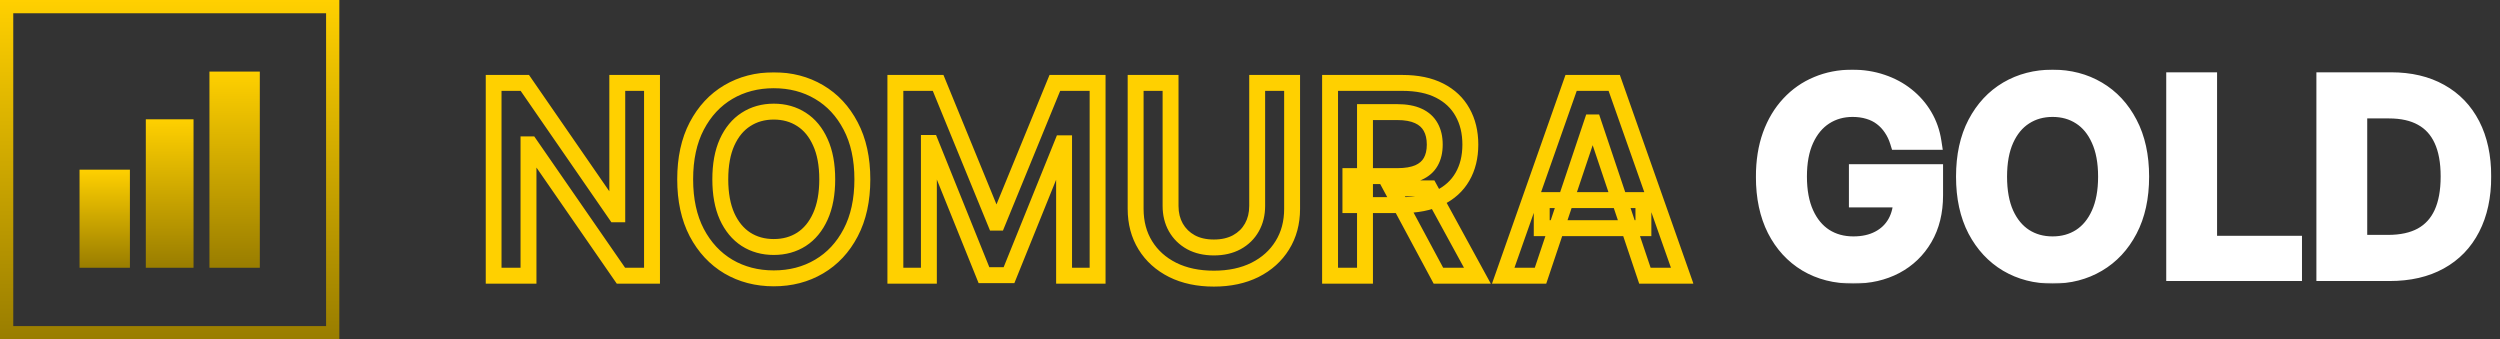
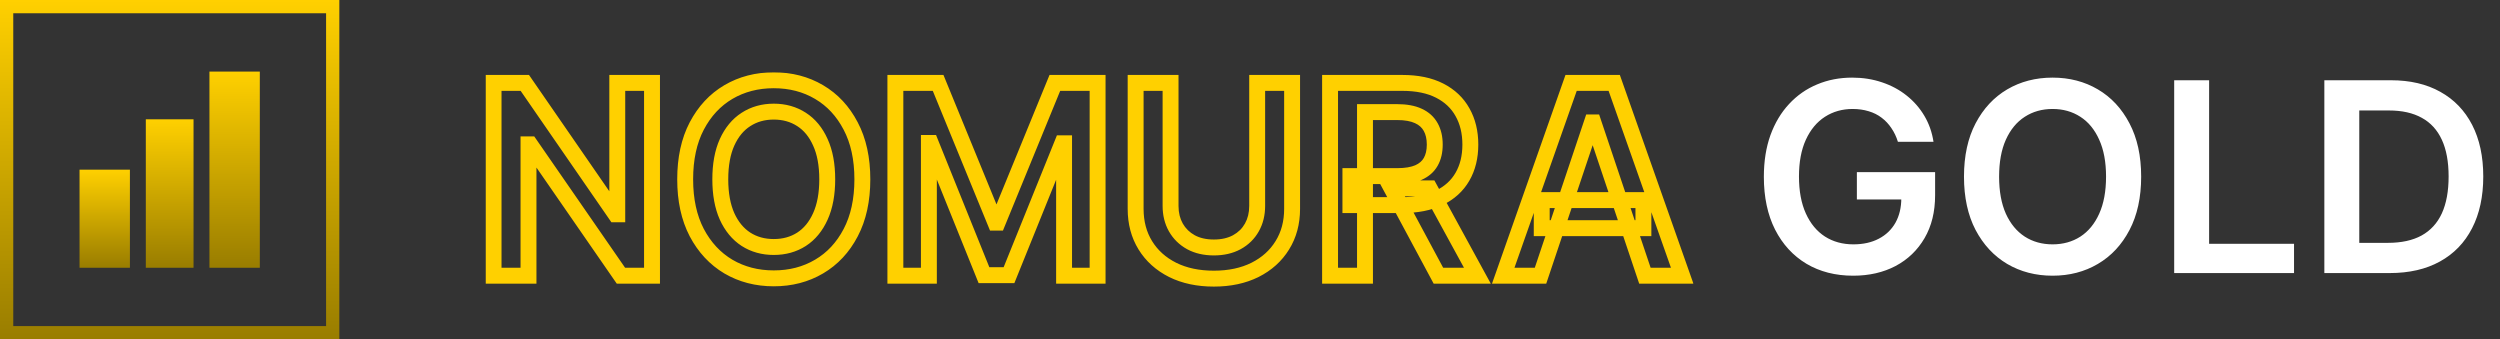
<svg xmlns="http://www.w3.org/2000/svg" width="943" height="128" viewBox="0 0 943 128" fill="none">
  <rect x="0" y="0" width="943" height="128" fill="#333333" stroke="none" />
  <mask id="path-1-outside-1_1363_38" maskUnits="userSpaceOnUse" x="183" y="27" width="456" height="82" fill="black">
    <rect fill="white" x="183" y="27" width="456" height="82" />
    <path d="M245.939 31.273V104H234.22L199.952 54.462H199.348V104H186.173V31.273H197.963L232.196 80.847H232.835V31.273H245.939ZM325.28 67.636C325.28 75.472 323.812 82.184 320.877 87.771C317.965 93.335 313.988 97.596 308.945 100.555C303.926 103.515 298.232 104.994 291.864 104.994C285.496 104.994 279.79 103.515 274.748 100.555C269.729 97.572 265.751 93.299 262.816 87.736C259.904 82.149 258.448 75.449 258.448 67.636C258.448 59.8 259.904 53.1 262.816 47.537C265.751 41.95 269.729 37.677 274.748 34.717C279.79 31.758 285.496 30.278 291.864 30.278C298.232 30.278 303.926 31.758 308.945 34.717C313.988 37.677 317.965 41.95 320.877 47.537C323.812 53.1 325.28 59.8 325.28 67.636ZM312.034 67.636C312.034 62.12 311.17 57.468 309.442 53.68C307.738 49.869 305.37 46.992 302.34 45.051C299.31 43.086 295.818 42.104 291.864 42.104C287.91 42.104 284.418 43.086 281.388 45.051C278.358 46.992 275.979 49.869 274.25 53.68C272.546 57.468 271.694 62.12 271.694 67.636C271.694 73.153 272.546 77.816 274.25 81.628C275.979 85.416 278.358 88.292 281.388 90.257C284.418 92.198 287.91 93.169 291.864 93.169C295.818 93.169 299.31 92.198 302.34 90.257C305.37 88.292 307.738 85.416 309.442 81.628C311.17 77.816 312.034 73.153 312.034 67.636ZM337.736 31.273H353.858L375.449 83.972H376.301L397.892 31.273H414.014V104H401.372V54.035H400.697L380.598 103.787H371.152L351.053 53.929H350.378V104H337.736V31.273ZM474.206 31.273H487.381V78.787C487.381 83.995 486.15 88.576 483.688 92.53C481.249 96.483 477.816 99.573 473.389 101.798C468.962 104 463.789 105.101 457.871 105.101C451.929 105.101 446.744 104 442.317 101.798C437.89 99.573 434.457 96.483 432.018 92.53C429.58 88.576 428.361 83.995 428.361 78.787V31.273H441.536V77.686C441.536 80.716 442.198 83.415 443.524 85.783C444.874 88.15 446.768 90.008 449.206 91.358C451.644 92.684 454.533 93.347 457.871 93.347C461.209 93.347 464.097 92.684 466.536 91.358C468.998 90.008 470.892 88.15 472.217 85.783C473.543 83.415 474.206 80.716 474.206 77.686V31.273ZM501.701 104V31.273H528.973C534.56 31.273 539.248 32.243 543.036 34.185C546.847 36.126 549.724 38.849 551.665 42.352C553.63 45.832 554.613 49.892 554.613 54.533C554.613 59.197 553.618 63.245 551.63 66.678C549.665 70.087 546.765 72.726 542.929 74.597C539.094 76.443 534.383 77.367 528.796 77.367H509.371V66.429H527.02C530.287 66.429 532.962 65.979 535.046 65.079C537.129 64.156 538.668 62.819 539.662 61.067C540.68 59.291 541.189 57.113 541.189 54.533C541.189 51.952 540.68 49.751 539.662 47.928C538.644 46.081 537.094 44.684 535.01 43.737C532.927 42.767 530.24 42.281 526.949 42.281H514.875V104H501.701ZM539.272 71.046L557.276 104H542.574L524.89 71.046H539.272ZM581.079 104H567.017L592.62 31.273H608.885L634.524 104H620.461L601.037 46.188H600.468L581.079 104ZM581.541 75.484H619.893V86.067H581.541V75.484Z" />
  </mask>
  <path d="M245.939 31.273H248.939V28.273H245.939V31.273ZM245.939 104V107H248.939V104H245.939ZM234.22 104L231.753 105.707L232.648 107H234.22V104ZM199.952 54.462L202.419 52.755L201.524 51.462H199.952V54.462ZM199.348 54.462V51.462H196.348V54.462H199.348ZM199.348 104V107H202.348V104H199.348ZM186.173 104H183.173V107H186.173V104ZM186.173 31.273V28.273H183.173V31.273H186.173ZM197.963 31.273L200.432 29.568L199.537 28.273H197.963V31.273ZM232.196 80.847L229.727 82.551L230.622 83.847H232.196V80.847ZM232.835 80.847V83.847H235.835V80.847H232.835ZM232.835 31.273V28.273H229.835V31.273H232.835ZM242.939 31.273V104H248.939V31.273H242.939ZM245.939 101H234.22V107H245.939V101ZM236.687 102.293L202.419 52.755L197.484 56.168L231.753 105.707L236.687 102.293ZM199.952 51.462H199.348V57.462H199.952V51.462ZM196.348 54.462V104H202.348V54.462H196.348ZM199.348 101H186.173V107H199.348V101ZM189.173 104V31.273H183.173V104H189.173ZM186.173 34.273H197.963V28.273H186.173V34.273ZM195.494 32.977L229.727 82.551L234.665 79.142L200.432 29.568L195.494 32.977ZM232.196 83.847H232.835V77.847H232.196V83.847ZM235.835 80.847V31.273H229.835V80.847H235.835ZM232.835 34.273H245.939V28.273H232.835V34.273ZM320.877 87.771L318.221 86.376L318.219 86.38L320.877 87.771ZM308.945 100.555L307.427 97.968L307.421 97.971L308.945 100.555ZM274.748 100.555L273.215 103.134L273.222 103.139L273.229 103.143L274.748 100.555ZM262.816 87.736L260.155 89.122L260.159 89.129L260.162 89.136L262.816 87.736ZM262.816 47.537L260.16 46.142L260.158 46.146L262.816 47.537ZM274.748 34.717L273.229 32.13L273.224 32.133L274.748 34.717ZM308.945 34.717L307.421 37.302L307.427 37.305L308.945 34.717ZM320.877 47.537L318.216 48.923L318.22 48.93L318.223 48.937L320.877 47.537ZM309.442 53.68L306.703 54.905L306.708 54.915L306.713 54.926L309.442 53.68ZM302.34 45.051L300.708 47.568L300.715 47.573L300.722 47.577L302.34 45.051ZM281.388 45.051L283.006 47.577L283.013 47.573L283.02 47.568L281.388 45.051ZM274.25 53.68L271.518 52.441L271.515 52.449L274.25 53.68ZM274.25 81.628L271.512 82.853L271.516 82.863L271.521 82.873L274.25 81.628ZM281.388 90.257L279.756 92.774L279.763 92.779L279.77 92.783L281.388 90.257ZM302.34 90.257L303.958 92.783L303.965 92.779L303.972 92.774L302.34 90.257ZM309.442 81.628L306.71 80.389L306.706 80.397L309.442 81.628ZM322.28 67.636C322.28 75.102 320.882 81.311 318.221 86.376L323.533 89.167C326.742 83.058 328.28 75.843 328.28 67.636H322.28ZM318.219 86.38C315.547 91.484 311.949 95.314 307.427 97.968L310.463 103.143C316.026 99.878 320.382 95.185 323.535 89.162L318.219 86.38ZM307.421 97.971C302.906 100.633 297.748 101.994 291.864 101.994V107.994C298.717 107.994 304.946 106.396 310.469 103.14L307.421 97.971ZM291.864 101.994C285.98 101.994 280.808 100.633 276.266 97.968L273.229 103.143C278.773 106.396 285.011 107.994 291.864 107.994V101.994ZM276.28 97.977C271.773 95.298 268.167 91.45 265.469 86.336L260.162 89.136C263.335 95.149 267.684 99.847 273.215 103.134L276.28 97.977ZM265.476 86.349C262.835 81.281 261.448 75.08 261.448 67.636H255.448C255.448 75.818 256.973 83.016 260.155 89.122L265.476 86.349ZM261.448 67.636C261.448 60.167 262.835 53.969 265.474 48.928L260.158 46.146C256.972 52.232 255.448 59.434 255.448 67.636H261.448ZM265.471 48.932C268.17 43.796 271.773 39.954 276.271 37.302L273.224 32.133C267.684 35.399 263.333 40.103 260.16 46.142L265.471 48.932ZM276.266 37.305C280.808 34.639 285.98 33.278 291.864 33.278V27.278C285.011 27.278 278.773 28.877 273.229 32.13L276.266 37.305ZM291.864 33.278C297.748 33.278 302.906 34.639 307.421 37.302L310.469 32.133C304.946 28.877 298.717 27.278 291.864 27.278V33.278ZM307.427 37.305C311.946 39.957 315.544 43.796 318.216 48.923L323.537 46.15C320.386 40.104 316.03 35.397 310.463 32.13L307.427 37.305ZM318.223 48.937C320.882 53.975 322.28 60.17 322.28 67.636H328.28C328.28 59.43 326.743 52.225 323.53 46.137L318.223 48.937ZM315.034 67.636C315.034 61.824 314.126 56.719 312.171 52.435L306.713 54.926C308.215 58.218 309.034 62.417 309.034 67.636H315.034ZM312.181 52.456C310.277 48.198 307.556 44.83 303.958 42.525L300.722 47.577C303.185 49.155 305.198 51.54 306.703 54.905L312.181 52.456ZM303.972 42.534C300.41 40.224 296.34 39.104 291.864 39.104V45.104C295.295 45.104 298.209 45.948 300.708 47.568L303.972 42.534ZM291.864 39.104C287.388 39.104 283.318 40.224 279.756 42.534L283.02 47.568C285.519 45.948 288.433 45.104 291.864 45.104V39.104ZM279.77 42.525C276.176 44.827 273.446 48.19 271.518 52.441L276.983 54.919C278.511 51.547 280.539 49.158 283.006 47.577L279.77 42.525ZM271.515 52.449C269.589 56.729 268.694 61.828 268.694 67.636H274.694C274.694 62.412 275.503 58.208 276.986 54.911L271.515 52.449ZM268.694 67.636C268.694 73.445 269.589 78.553 271.512 82.853L276.989 80.403C275.503 77.079 274.694 72.859 274.694 67.636H268.694ZM271.521 82.873C273.449 87.1 276.176 90.453 279.756 92.774L283.02 87.74C280.539 86.131 278.508 83.732 276.98 80.383L271.521 82.873ZM279.77 92.783C283.33 95.064 287.395 96.169 291.864 96.169V90.169C288.425 90.169 285.507 89.333 283.006 87.731L279.77 92.783ZM291.864 96.169C296.333 96.169 300.398 95.064 303.958 92.783L300.722 87.731C298.221 89.333 295.303 90.169 291.864 90.169V96.169ZM303.972 92.774C307.556 90.451 310.273 87.092 312.178 82.859L306.706 80.397C305.202 83.74 303.185 86.134 300.708 87.74L303.972 92.774ZM312.174 82.867C314.126 78.563 315.034 73.45 315.034 67.636H309.034C309.034 72.855 308.215 77.07 306.71 80.389L312.174 82.867ZM337.736 31.273V28.273H334.736V31.273H337.736ZM353.858 31.273L356.634 30.135L355.871 28.273H353.858V31.273ZM375.449 83.972L372.673 85.109L373.436 86.972H375.449V83.972ZM376.301 83.972V86.972H378.314L379.077 85.109L376.301 83.972ZM397.892 31.273V28.273H395.879L395.116 30.135L397.892 31.273ZM414.014 31.273H417.014V28.273H414.014V31.273ZM414.014 104V107H417.014V104H414.014ZM401.372 104H398.372V107H401.372V104ZM401.372 54.035H404.372V51.035H401.372V54.035ZM400.697 54.035V51.035H398.674L397.916 52.912L400.697 54.035ZM380.598 103.787V106.787H382.622L383.38 104.911L380.598 103.787ZM371.152 103.787L368.37 104.909L369.127 106.787H371.152V103.787ZM351.053 53.929L353.835 52.807L353.078 50.929H351.053V53.929ZM350.378 53.929V50.929H347.378V53.929H350.378ZM350.378 104V107H353.378V104H350.378ZM337.736 104H334.736V107H337.736V104ZM337.736 34.273H353.858V28.273H337.736V34.273ZM351.082 32.41L372.673 85.109L378.225 82.834L356.634 30.135L351.082 32.41ZM375.449 86.972H376.301V80.972H375.449V86.972ZM379.077 85.109L400.668 32.41L395.116 30.135L373.525 82.834L379.077 85.109ZM397.892 34.273H414.014V28.273H397.892V34.273ZM411.014 31.273V104H417.014V31.273H411.014ZM414.014 101H401.372V107H414.014V101ZM404.372 104V54.035H398.372V104H404.372ZM401.372 51.035H400.697V57.035H401.372V51.035ZM397.916 52.912L377.816 102.663L383.38 104.911L403.479 55.159L397.916 52.912ZM380.598 100.787H371.152V106.787H380.598V100.787ZM373.934 102.665L353.835 52.807L348.27 55.051L368.37 104.909L373.934 102.665ZM351.053 50.929H350.378V56.929H351.053V50.929ZM347.378 53.929V104H353.378V53.929H347.378ZM350.378 101H337.736V107H350.378V101ZM340.736 104V31.273H334.736V104H340.736ZM474.206 31.273V28.273H471.206V31.273H474.206ZM487.381 31.273H490.381V28.273H487.381V31.273ZM483.688 92.53L481.141 90.944L481.134 90.955L483.688 92.53ZM473.389 101.798L474.725 104.484L474.737 104.479L473.389 101.798ZM442.317 101.798L440.969 104.479L440.981 104.484L442.317 101.798ZM432.018 92.53L434.572 90.955L432.018 92.53ZM428.361 31.273V28.273H425.361V31.273H428.361ZM441.536 31.273H444.536V28.273H441.536V31.273ZM443.524 85.783L440.907 87.249L440.912 87.258L440.918 87.268L443.524 85.783ZM449.206 91.358L447.753 93.983L447.763 93.988L447.773 93.994L449.206 91.358ZM466.536 91.358L467.968 93.994L467.977 93.989L466.536 91.358ZM472.217 85.783L474.835 87.249L472.217 85.783ZM474.206 34.273H487.381V28.273H474.206V34.273ZM484.381 31.273V78.787H490.381V31.273H484.381ZM484.381 78.787C484.381 83.503 483.273 87.521 481.141 90.944L486.234 94.116C489.027 89.631 490.381 84.488 490.381 78.787H484.381ZM481.134 90.955C479.007 94.404 476.007 97.125 472.042 99.118L474.737 104.479C479.626 102.021 483.491 98.563 486.241 94.105L481.134 90.955ZM472.053 99.112C468.115 101.071 463.416 102.101 457.871 102.101V108.101C464.162 108.101 469.809 106.929 474.725 104.484L472.053 99.112ZM457.871 102.101C452.3 102.101 447.589 101.07 443.653 99.112L440.981 104.484C445.899 106.93 451.557 108.101 457.871 108.101V102.101ZM443.664 99.118C439.699 97.125 436.699 94.404 434.572 90.955L429.465 94.105C432.215 98.563 436.08 102.021 440.969 104.479L443.664 99.118ZM434.572 90.955C432.46 87.531 431.361 83.508 431.361 78.787H425.361C425.361 84.482 426.7 89.622 429.465 94.105L434.572 90.955ZM431.361 78.787V31.273H425.361V78.787H431.361ZM428.361 34.273H441.536V28.273H428.361V34.273ZM438.536 31.273V77.686H444.536V31.273H438.536ZM438.536 77.686C438.536 81.168 439.302 84.383 440.907 87.249L446.142 84.317C445.095 82.448 444.536 80.264 444.536 77.686H438.536ZM440.918 87.268C442.546 90.126 444.845 92.373 447.753 93.983L450.659 88.733C448.69 87.644 447.201 86.175 446.13 84.297L440.918 87.268ZM447.773 93.994C450.732 95.602 454.133 96.347 457.871 96.347V90.347C454.932 90.347 452.557 89.765 450.639 88.722L447.773 93.994ZM457.871 96.347C461.608 96.347 465.009 95.602 467.968 93.994L465.103 88.722C463.185 89.765 460.809 90.347 457.871 90.347V96.347ZM467.977 93.989C470.915 92.379 473.224 90.124 474.835 87.249L469.6 84.317C468.559 86.176 467.08 87.638 465.094 88.727L467.977 93.989ZM474.835 87.249C476.44 84.383 477.206 81.168 477.206 77.686H471.206C471.206 80.264 470.647 82.448 469.6 84.317L474.835 87.249ZM477.206 77.686V31.273H471.206V77.686H477.206ZM501.701 104H498.701V107H501.701V104ZM501.701 31.273V28.273H498.701V31.273H501.701ZM543.036 34.185L541.668 36.855L541.674 36.858L543.036 34.185ZM551.665 42.352L549.041 43.806L549.047 43.817L549.053 43.827L551.665 42.352ZM551.63 66.678L549.034 65.174L549.03 65.179L551.63 66.678ZM542.929 74.597L544.231 77.3L544.238 77.296L544.244 77.293L542.929 74.597ZM509.371 77.367H506.371V80.367H509.371V77.367ZM509.371 66.429V63.429H506.371V66.429H509.371ZM535.046 65.079L536.235 67.834L536.248 67.828L536.261 67.822L535.046 65.079ZM539.662 61.067L537.06 59.575L537.053 59.586L539.662 61.067ZM539.662 47.928L537.035 49.376L537.039 49.383L537.043 49.39L539.662 47.928ZM535.01 43.737L533.743 46.457L533.756 46.462L533.769 46.468L535.01 43.737ZM514.875 42.281V39.281H511.875V42.281H514.875ZM514.875 104V107H517.875V104H514.875ZM539.272 71.046L541.904 69.607L541.051 68.046H539.272V71.046ZM557.276 104V107H562.333L559.909 102.562L557.276 104ZM542.574 104L539.931 105.419L540.779 107H542.574V104ZM524.89 71.046V68.046H519.875L522.246 72.464L524.89 71.046ZM504.701 104V31.273H498.701V104H504.701ZM501.701 34.273H528.973V28.273H501.701V34.273ZM528.973 34.273C534.228 34.273 538.415 35.187 541.668 36.855L544.404 31.515C540.081 29.299 534.893 28.273 528.973 28.273V34.273ZM541.674 36.858C544.991 38.547 547.41 40.862 549.041 43.806L554.289 40.898C552.038 36.835 548.704 33.705 544.397 31.511L541.674 36.858ZM549.053 43.827C550.725 46.789 551.613 50.325 551.613 54.533H557.613C557.613 49.46 556.535 44.875 554.277 40.877L549.053 43.827ZM551.613 54.533C551.613 58.762 550.714 62.273 549.034 65.174L554.225 68.181C556.522 64.217 557.613 59.631 557.613 54.533H551.613ZM549.03 65.179C547.39 68.026 544.959 70.269 541.614 71.9L544.244 77.293C548.57 75.184 551.94 72.147 554.229 68.176L549.03 65.179ZM541.628 71.894C538.305 73.493 534.067 74.367 528.796 74.367V80.367C534.699 80.367 539.883 79.393 544.231 77.3L541.628 71.894ZM528.796 74.367H509.371V80.367H528.796V74.367ZM512.371 77.367V66.429H506.371V77.367H512.371ZM509.371 69.429H527.02V63.429H509.371V69.429ZM527.02 69.429C530.531 69.429 533.649 68.95 536.235 67.834L533.857 62.325C532.276 63.008 530.044 63.429 527.02 63.429V69.429ZM536.261 67.822C538.852 66.674 540.919 64.931 542.271 62.548L537.053 59.586C536.417 60.707 535.407 61.638 533.83 62.337L536.261 67.822ZM542.265 62.559C543.603 60.225 544.189 57.502 544.189 54.533H538.189C538.189 56.724 537.758 58.357 537.06 59.575L542.265 62.559ZM544.189 54.533C544.189 51.56 543.602 48.829 542.282 46.465L537.043 49.39C537.759 50.672 538.189 52.345 538.189 54.533H544.189ZM542.29 46.479C540.933 44.018 538.87 42.196 536.252 41.006L533.769 46.468C535.317 47.172 536.356 48.144 537.035 49.376L542.29 46.479ZM536.277 41.018C533.664 39.8 530.502 39.281 526.949 39.281V45.281C529.978 45.281 532.19 45.733 533.743 46.457L536.277 41.018ZM526.949 39.281H514.875V45.281H526.949V39.281ZM511.875 42.281V104H517.875V42.281H511.875ZM514.875 101H501.701V107H514.875V101ZM536.639 72.484L554.643 105.438L559.909 102.562L541.904 69.607L536.639 72.484ZM557.276 101H542.574V107H557.276V101ZM545.218 102.581L527.533 69.627L522.246 72.464L539.931 105.419L545.218 102.581ZM524.89 74.046H539.272V68.046H524.89V74.046ZM581.079 104V107H583.237L583.923 104.954L581.079 104ZM567.017 104L564.187 103.004L562.78 107H567.017V104ZM592.62 31.273V28.273H590.496L589.791 30.276L592.62 31.273ZM608.885 31.273L611.714 30.275L611.008 28.273H608.885V31.273ZM634.524 104V107H638.762L637.353 103.003L634.524 104ZM620.461 104L617.618 104.955L618.304 107H620.461V104ZM601.037 46.188L603.88 45.232L603.193 43.188H601.037V46.188ZM600.468 46.188V43.188H598.31L597.624 45.234L600.468 46.188ZM581.541 75.484V72.484H578.541V75.484H581.541ZM619.893 75.484H622.893V72.484H619.893V75.484ZM619.893 86.067V89.067H622.893V86.067H619.893ZM581.541 86.067H578.541V89.067H581.541V86.067ZM581.079 101H567.017V107H581.079V101ZM569.846 104.996L595.45 32.269L589.791 30.276L564.187 103.004L569.846 104.996ZM592.62 34.273H608.885V28.273H592.62V34.273ZM606.055 32.27L631.694 104.997L637.353 103.003L611.714 30.275L606.055 32.27ZM634.524 101H620.461V107H634.524V101ZM623.305 103.045L603.88 45.232L598.193 47.143L617.618 104.955L623.305 103.045ZM601.037 43.188H600.468V49.188H601.037V43.188ZM597.624 45.234L578.235 103.046L583.923 104.954L603.313 47.141L597.624 45.234ZM581.541 78.484H619.893V72.484H581.541V78.484ZM616.893 75.484V86.067H622.893V75.484H616.893ZM619.893 83.067H581.541V89.067H619.893V83.067ZM584.541 86.067V75.484H578.541V86.067H584.541Z" fill="#FFD000" mask="url(#path-1-outside-1_1363_38)" />
  <mask id="path-3-outside-2_1363_38" maskUnits="userSpaceOnUse" x="662" y="26" width="278" height="81" fill="black">
-     <rect fill="white" x="662" y="26" width="278" height="81" />
    <path d="M715.895 53.497C715.303 51.58 714.486 49.863 713.445 48.348C712.427 46.809 711.196 45.495 709.751 44.406C708.331 43.317 706.697 42.501 704.851 41.956C703.004 41.388 700.992 41.104 698.814 41.104C694.908 41.104 691.428 42.086 688.374 44.051C685.32 46.016 682.917 48.904 681.165 52.716C679.437 56.504 678.572 61.12 678.572 66.565C678.572 72.058 679.437 76.71 681.165 80.521C682.893 84.333 685.296 87.233 688.374 89.222C691.451 91.187 695.026 92.169 699.098 92.169C702.791 92.169 705.987 91.459 708.686 90.038C711.409 88.618 713.504 86.606 714.972 84.001C716.439 81.374 717.173 78.296 717.173 74.769L720.156 75.23H700.412V64.932H729.922V73.668C729.922 79.894 728.596 85.28 725.945 89.825C723.293 94.371 719.647 97.874 715.007 100.337C710.367 102.775 705.04 103.994 699.027 103.994C692.327 103.994 686.444 102.491 681.378 99.484C676.335 96.454 672.393 92.157 669.553 86.594C666.735 81.007 665.327 74.378 665.327 66.707C665.327 60.836 666.155 55.592 667.812 50.976C669.493 46.359 671.837 42.441 674.844 39.222C677.85 35.978 681.378 33.516 685.426 31.835C689.474 30.131 693.878 29.278 698.636 29.278C702.661 29.278 706.413 29.87 709.893 31.054C713.374 32.214 716.463 33.871 719.162 36.026C721.884 38.18 724.122 40.737 725.874 43.696C727.625 46.655 728.774 49.922 729.318 53.497H715.895ZM807.647 66.636C807.647 74.472 806.18 81.184 803.244 86.771C800.332 92.335 796.355 96.596 791.312 99.555C786.293 102.515 780.6 103.994 774.231 103.994C767.863 103.994 762.157 102.515 757.115 99.555C752.096 96.572 748.118 92.299 745.183 86.736C742.271 81.149 740.815 74.449 740.815 66.636C740.815 58.8 742.271 52.1 745.183 46.537C748.118 40.95 752.096 36.677 757.115 33.717C762.157 30.758 767.863 29.278 774.231 29.278C780.6 29.278 786.293 30.758 791.312 33.717C796.355 36.677 800.332 40.95 803.244 46.537C806.18 52.1 807.647 58.8 807.647 66.636ZM794.402 66.636C794.402 61.12 793.538 56.468 791.809 52.68C790.105 48.869 787.737 45.992 784.707 44.051C781.677 42.086 778.185 41.104 774.231 41.104C770.278 41.104 766.786 42.086 763.755 44.051C760.725 45.992 758.346 48.869 756.618 52.68C754.913 56.468 754.061 61.12 754.061 66.636C754.061 72.153 754.913 76.816 756.618 80.628C758.346 84.416 760.725 87.292 763.755 89.257C766.786 91.198 770.278 92.169 774.231 92.169C778.185 92.169 781.677 91.198 784.707 89.257C787.737 87.292 790.105 84.416 791.809 80.628C793.538 76.816 794.402 72.153 794.402 66.636ZM820.103 103V30.273H833.278V91.956H865.309V103H820.103ZM901.388 103H876.744V30.273H901.886C909.106 30.273 915.309 31.729 920.494 34.641C925.702 37.529 929.703 41.684 932.496 47.105C935.29 52.526 936.687 59.013 936.687 66.565C936.687 74.141 935.278 80.651 932.461 86.097C929.667 91.542 925.631 95.72 920.352 98.632C915.096 101.544 908.775 103 901.388 103ZM889.918 91.601H900.749C905.816 91.601 910.041 90.678 913.427 88.831C916.812 86.961 919.357 84.179 921.062 80.486C922.766 76.769 923.619 72.129 923.619 66.565C923.619 61.002 922.766 56.385 921.062 52.716C919.357 49.023 916.836 46.265 913.498 44.442C910.183 42.595 906.064 41.672 901.14 41.672H889.918V91.601Z" />
  </mask>
  <path d="M715.895 53.497C715.303 51.58 714.486 49.863 713.445 48.348C712.427 46.809 711.196 45.495 709.751 44.406C708.331 43.317 706.697 42.501 704.851 41.956C703.004 41.388 700.992 41.104 698.814 41.104C694.908 41.104 691.428 42.086 688.374 44.051C685.32 46.016 682.917 48.904 681.165 52.716C679.437 56.504 678.572 61.12 678.572 66.565C678.572 72.058 679.437 76.71 681.165 80.521C682.893 84.333 685.296 87.233 688.374 89.222C691.451 91.187 695.026 92.169 699.098 92.169C702.791 92.169 705.987 91.459 708.686 90.038C711.409 88.618 713.504 86.606 714.972 84.001C716.439 81.374 717.173 78.296 717.173 74.769L720.156 75.23H700.412V64.932H729.922V73.668C729.922 79.894 728.596 85.28 725.945 89.825C723.293 94.371 719.647 97.874 715.007 100.337C710.367 102.775 705.04 103.994 699.027 103.994C692.327 103.994 686.444 102.491 681.378 99.484C676.335 96.454 672.393 92.157 669.553 86.594C666.735 81.007 665.327 74.378 665.327 66.707C665.327 60.836 666.155 55.592 667.812 50.976C669.493 46.359 671.837 42.441 674.844 39.222C677.85 35.978 681.378 33.516 685.426 31.835C689.474 30.131 693.878 29.278 698.636 29.278C702.661 29.278 706.413 29.87 709.893 31.054C713.374 32.214 716.463 33.871 719.162 36.026C721.884 38.18 724.122 40.737 725.874 43.696C727.625 46.655 728.774 49.922 729.318 53.497H715.895ZM807.647 66.636C807.647 74.472 806.18 81.184 803.244 86.771C800.332 92.335 796.355 96.596 791.312 99.555C786.293 102.515 780.6 103.994 774.231 103.994C767.863 103.994 762.157 102.515 757.115 99.555C752.096 96.572 748.118 92.299 745.183 86.736C742.271 81.149 740.815 74.449 740.815 66.636C740.815 58.8 742.271 52.1 745.183 46.537C748.118 40.95 752.096 36.677 757.115 33.717C762.157 30.758 767.863 29.278 774.231 29.278C780.6 29.278 786.293 30.758 791.312 33.717C796.355 36.677 800.332 40.95 803.244 46.537C806.18 52.1 807.647 58.8 807.647 66.636ZM794.402 66.636C794.402 61.12 793.538 56.468 791.809 52.68C790.105 48.869 787.737 45.992 784.707 44.051C781.677 42.086 778.185 41.104 774.231 41.104C770.278 41.104 766.786 42.086 763.755 44.051C760.725 45.992 758.346 48.869 756.618 52.68C754.913 56.468 754.061 61.12 754.061 66.636C754.061 72.153 754.913 76.816 756.618 80.628C758.346 84.416 760.725 87.292 763.755 89.257C766.786 91.198 770.278 92.169 774.231 92.169C778.185 92.169 781.677 91.198 784.707 89.257C787.737 87.292 790.105 84.416 791.809 80.628C793.538 76.816 794.402 72.153 794.402 66.636ZM820.103 103V30.273H833.278V91.956H865.309V103H820.103ZM901.388 103H876.744V30.273H901.886C909.106 30.273 915.309 31.729 920.494 34.641C925.702 37.529 929.703 41.684 932.496 47.105C935.29 52.526 936.687 59.013 936.687 66.565C936.687 74.141 935.278 80.651 932.461 86.097C929.667 91.542 925.631 95.72 920.352 98.632C915.096 101.544 908.775 103 901.388 103ZM889.918 91.601H900.749C905.816 91.601 910.041 90.678 913.427 88.831C916.812 86.961 919.357 84.179 921.062 80.486C922.766 76.769 923.619 72.129 923.619 66.565C923.619 61.002 922.766 56.385 921.062 52.716C919.357 49.023 916.836 46.265 913.498 44.442C910.183 42.595 906.064 41.672 901.14 41.672H889.918V91.601Z" fill="white" />
-   <path d="M715.895 53.497L713.028 54.382L713.681 56.497H715.895V53.497ZM713.445 48.348L710.943 50.003L710.957 50.026L710.972 50.048L713.445 48.348ZM709.751 44.406L707.926 46.787L707.936 46.794L707.945 46.801L709.751 44.406ZM704.851 41.956L703.969 44.823L703.985 44.828L704.002 44.834L704.851 41.956ZM688.374 44.051L689.997 46.574L689.997 46.574L688.374 44.051ZM681.165 52.716L678.439 51.463L678.435 51.471L681.165 52.716ZM681.165 80.521L678.433 81.76L681.165 80.521ZM688.374 89.222L686.745 91.741L686.752 91.746L686.759 91.75L688.374 89.222ZM708.686 90.038L707.298 87.379L707.289 87.384L708.686 90.038ZM714.972 84.001L717.585 85.475L717.591 85.464L714.972 84.001ZM717.173 74.769L717.632 71.804L714.173 71.269V74.769H717.173ZM720.156 75.23V78.23L720.615 72.265L720.156 75.23ZM700.412 75.23H697.412V78.23H700.412V75.23ZM700.412 64.932V61.932H697.412V64.932H700.412ZM729.922 64.932H732.922V61.932H729.922V64.932ZM725.945 89.825L728.536 91.337L725.945 89.825ZM715.007 100.337L716.403 102.992L716.413 102.987L715.007 100.337ZM681.378 99.484L679.833 102.056L679.84 102.06L679.847 102.064L681.378 99.484ZM669.553 86.594L666.874 87.945L666.877 87.951L666.881 87.958L669.553 86.594ZM667.812 50.976L664.994 49.949L664.989 49.962L667.812 50.976ZM674.844 39.222L677.036 41.269L677.044 41.261L674.844 39.222ZM685.426 31.835L686.577 34.606L686.583 34.603L686.59 34.6L685.426 31.835ZM709.893 31.054L708.927 33.894L708.936 33.897L708.945 33.9L709.893 31.054ZM719.162 36.026L717.29 38.37L717.3 38.378L719.162 36.026ZM725.874 43.696L728.455 42.168L725.874 43.696ZM729.318 53.497V56.497H732.81L732.284 53.045L729.318 53.497ZM718.761 52.612C718.088 50.431 717.145 48.435 715.917 46.648L710.972 50.048C711.827 51.291 712.518 52.728 713.028 54.382L718.761 52.612ZM715.947 46.693C714.744 44.875 713.28 43.309 711.558 42.011L707.945 46.801C709.111 47.681 710.109 48.743 710.943 50.003L715.947 46.693ZM711.577 42.025C709.842 40.696 707.872 39.719 705.699 39.078L704.002 44.834C705.522 45.282 706.819 45.939 707.926 46.787L711.577 42.025ZM705.733 39.089C703.567 38.422 701.254 38.104 698.814 38.104V44.104C700.73 44.104 702.442 44.353 703.969 44.823L705.733 39.089ZM698.814 38.104C694.377 38.104 690.325 39.228 686.75 41.528L689.997 46.574C692.53 44.944 695.438 44.104 698.814 44.104V38.104ZM686.75 41.528C683.144 43.848 680.392 47.214 678.439 51.463L683.891 53.969C685.441 50.595 687.495 48.184 689.997 46.574L686.75 41.528ZM678.435 51.471C676.483 55.75 675.572 60.817 675.572 66.565H681.572C681.572 61.423 682.39 57.257 683.894 53.961L678.435 51.471ZM675.572 66.565C675.572 72.358 676.482 77.458 678.433 81.76L683.897 79.282C682.391 75.962 681.572 71.758 681.572 66.565H675.572ZM678.433 81.76C680.364 86.019 683.119 89.398 686.745 91.741L690.002 86.702C687.473 85.068 685.422 82.646 683.897 79.282L678.433 81.76ZM686.759 91.75C690.373 94.058 694.522 95.169 699.098 95.169V89.169C695.53 89.169 692.529 88.315 689.988 86.693L686.759 91.75ZM699.098 95.169C703.176 95.169 706.872 94.383 710.083 92.693L707.289 87.384C705.103 88.534 702.406 89.169 699.098 89.169V95.169ZM710.074 92.698C713.296 91.017 715.824 88.599 717.585 85.475L712.358 82.528C711.184 84.612 709.521 86.219 707.298 87.379L710.074 92.698ZM717.591 85.464C719.348 82.318 720.173 78.72 720.173 74.769H714.173C714.173 77.872 713.531 80.429 712.352 82.538L717.591 85.464ZM716.714 77.733L719.697 78.195L720.615 72.265L717.632 71.804L716.714 77.733ZM720.156 72.23H700.412V78.23H720.156V72.23ZM703.412 75.23V64.932H697.412V75.23H703.412ZM700.412 67.932H729.922V61.932H700.412V67.932ZM726.922 64.932V73.668H732.922V64.932H726.922ZM726.922 73.668C726.922 79.461 725.692 84.305 723.353 88.314L728.536 91.337C731.5 86.255 732.922 80.327 732.922 73.668H726.922ZM723.353 88.314C720.983 92.378 717.747 95.487 713.601 97.687L716.413 102.987C721.548 100.262 725.604 96.364 728.536 91.337L723.353 88.314ZM713.612 97.681C709.461 99.862 704.626 100.994 699.027 100.994V106.994C705.454 106.994 711.273 105.688 716.403 102.992L713.612 97.681ZM699.027 100.994C692.791 100.994 687.451 99.6 682.909 96.904L679.847 102.064C685.437 105.382 691.864 106.994 699.027 106.994V100.994ZM682.923 96.913C678.392 94.19 674.827 90.325 672.224 85.229L666.881 87.958C669.96 93.989 674.279 98.718 679.833 102.056L682.923 96.913ZM672.231 85.243C669.668 80.159 668.327 74.013 668.327 66.707H662.327C662.327 74.743 663.803 81.854 666.874 87.945L672.231 85.243ZM668.327 66.707C668.327 61.115 669.116 56.224 670.636 51.989L664.989 49.962C663.195 54.961 662.327 60.557 662.327 66.707H668.327ZM670.631 52.002C672.19 47.721 674.335 44.162 677.036 41.269L672.651 37.174C669.339 40.721 666.796 44.998 664.994 49.95L670.631 52.002ZM677.044 41.261C679.76 38.331 682.93 36.12 686.577 34.606L684.276 29.065C679.825 30.912 675.941 33.625 672.644 37.182L677.044 41.261ZM686.59 34.6C690.24 33.063 694.244 32.278 698.636 32.278V26.278C693.512 26.278 688.709 27.198 684.262 29.07L686.59 34.6ZM698.636 32.278C702.363 32.278 705.786 32.826 708.927 33.894L710.86 28.214C707.04 26.915 702.959 26.278 698.636 26.278V32.278ZM708.945 33.9C712.111 34.956 714.884 36.449 717.29 38.37L721.034 33.681C718.042 31.293 714.636 29.473 710.842 28.208L708.945 33.9ZM717.3 38.378C719.737 40.306 721.729 42.585 723.292 45.224L728.455 42.168C726.514 38.889 724.032 36.053 721.024 33.673L717.3 38.378ZM723.292 45.224C724.838 47.836 725.863 50.734 726.352 53.949L732.284 53.045C731.685 49.11 730.413 45.475 728.455 42.168L723.292 45.224ZM729.318 50.497H715.895V56.497H729.318V50.497ZM803.244 86.771L800.588 85.376L800.586 85.38L803.244 86.771ZM791.312 99.555L789.794 96.968L789.788 96.971L791.312 99.555ZM757.115 99.555L755.582 102.134L755.589 102.139L755.596 102.143L757.115 99.555ZM745.183 86.736L742.523 88.122L742.526 88.129L742.53 88.136L745.183 86.736ZM745.183 46.537L742.527 45.142L742.525 45.146L745.183 46.537ZM757.115 33.717L755.596 31.13L755.591 31.133L757.115 33.717ZM791.312 33.717L789.788 36.302L789.794 36.305L791.312 33.717ZM803.244 46.537L800.584 47.923L800.587 47.93L800.591 47.937L803.244 46.537ZM791.809 52.68L789.071 53.905L789.075 53.915L789.08 53.926L791.809 52.68ZM784.707 44.051L783.075 46.568L783.082 46.573L783.089 46.577L784.707 44.051ZM763.755 44.051L765.374 46.577L765.381 46.573L765.388 46.568L763.755 44.051ZM756.618 52.68L753.885 51.441L753.882 51.449L756.618 52.68ZM756.618 80.628L753.879 81.853L753.884 81.863L753.888 81.873L756.618 80.628ZM763.755 89.257L762.123 91.774L762.13 91.779L762.137 91.783L763.755 89.257ZM784.707 89.257L786.325 91.783L786.332 91.779L786.339 91.774L784.707 89.257ZM791.809 80.628L789.077 79.389L789.074 79.397L791.809 80.628ZM804.647 66.636C804.647 74.102 803.25 80.311 800.588 85.376L805.9 88.167C809.11 82.058 810.647 74.843 810.647 66.636H804.647ZM800.586 85.38C797.914 90.484 794.316 94.314 789.794 96.968L792.831 102.143C798.393 98.878 802.75 94.185 805.902 88.162L800.586 85.38ZM789.788 96.971C785.273 99.633 780.115 100.994 774.231 100.994V106.994C781.084 106.994 787.313 105.396 792.836 102.14L789.788 96.971ZM774.231 100.994C768.348 100.994 763.175 99.633 758.633 96.968L755.596 102.143C761.14 105.396 767.378 106.994 774.231 106.994V100.994ZM758.647 96.977C754.14 94.298 750.535 90.45 747.836 85.336L742.53 88.136C745.702 94.149 750.051 98.847 755.582 102.134L758.647 96.977ZM747.843 85.349C745.202 80.281 743.815 74.08 743.815 66.636H737.815C737.815 74.818 739.34 82.016 742.523 88.122L747.843 85.349ZM743.815 66.636C743.815 59.167 745.203 52.969 747.841 47.928L742.525 45.146C739.339 51.232 737.815 58.434 737.815 66.636H743.815ZM747.839 47.932C750.537 42.796 754.14 38.954 758.638 36.302L755.591 31.133C750.052 34.399 745.7 39.103 742.527 45.142L747.839 47.932ZM758.633 36.305C763.175 33.639 768.348 32.278 774.231 32.278V26.278C767.378 26.278 761.14 27.877 755.596 31.13L758.633 36.305ZM774.231 32.278C780.115 32.278 785.273 33.639 789.788 36.302L792.836 31.133C787.313 27.877 781.084 26.278 774.231 26.278V32.278ZM789.794 36.305C794.313 38.957 797.911 42.796 800.584 47.923L805.904 45.15C802.753 39.104 798.397 34.397 792.831 31.13L789.794 36.305ZM800.591 47.937C803.249 52.975 804.647 59.17 804.647 66.636H810.647C810.647 58.43 809.11 51.225 805.897 45.137L800.591 47.937ZM797.402 66.636C797.402 60.824 796.493 55.719 794.539 51.435L789.08 53.926C790.582 57.218 791.402 61.417 791.402 66.636H797.402ZM794.548 51.456C792.644 47.198 789.923 43.83 786.325 41.525L783.089 46.577C785.552 48.155 787.566 50.54 789.071 53.905L794.548 51.456ZM786.339 41.534C782.777 39.224 778.707 38.104 774.231 38.104V44.104C777.663 44.104 780.576 44.948 783.075 46.568L786.339 41.534ZM774.231 38.104C769.755 38.104 765.685 39.224 762.123 41.534L765.388 46.568C767.886 44.948 770.8 44.104 774.231 44.104V38.104ZM762.137 41.525C758.544 43.827 755.813 47.19 753.885 51.441L759.35 53.919C760.879 50.547 762.906 48.158 765.374 46.577L762.137 41.525ZM753.882 51.449C751.956 55.729 751.061 60.828 751.061 66.636H757.061C757.061 61.412 757.87 57.208 759.353 53.911L753.882 51.449ZM751.061 66.636C751.061 72.445 751.956 77.553 753.879 81.853L759.356 79.403C757.87 76.079 757.061 71.859 757.061 66.636H751.061ZM753.888 81.873C755.817 86.1 758.544 89.453 762.123 91.774L765.388 86.74C762.906 85.131 760.875 82.732 759.347 79.383L753.888 81.873ZM762.137 91.783C765.698 94.064 769.763 95.169 774.231 95.169V89.169C770.793 89.169 767.874 88.333 765.374 86.731L762.137 91.783ZM774.231 95.169C778.7 95.169 782.765 94.064 786.325 91.783L783.089 86.731C780.589 88.333 777.67 89.169 774.231 89.169V95.169ZM786.339 91.774C789.923 89.451 792.64 86.092 794.545 81.859L789.074 79.397C787.569 82.74 785.552 85.134 783.075 86.74L786.339 91.774ZM794.542 81.867C796.493 77.563 797.402 72.45 797.402 66.636H791.402C791.402 71.855 790.582 76.07 789.077 79.389L794.542 81.867ZM820.103 103H817.103V106H820.103V103ZM820.103 30.273V27.273H817.103V30.273H820.103ZM833.278 30.273H836.278V27.273H833.278V30.273ZM833.278 91.956H830.278V94.956H833.278V91.956ZM865.309 91.956H868.309V88.956H865.309V91.956ZM865.309 103V106H868.309V103H865.309ZM823.103 103V30.273H817.103V103H823.103ZM820.103 33.273H833.278V27.273H820.103V33.273ZM830.278 30.273V91.956H836.278V30.273H830.278ZM833.278 94.956H865.309V88.956H833.278V94.956ZM862.309 91.956V103H868.309V91.956H862.309ZM865.309 100H820.103V106H865.309V100ZM876.744 103H873.744V106H876.744V103ZM876.744 30.273V27.273H873.744V30.273H876.744ZM920.494 34.641L919.025 37.256L919.032 37.26L919.039 37.264L920.494 34.641ZM932.496 47.105L929.83 48.479V48.479L932.496 47.105ZM932.461 86.097L929.796 84.718L929.792 84.727L932.461 86.097ZM920.352 98.632L918.903 96.005L918.898 96.008L920.352 98.632ZM889.918 91.601H886.918V94.601H889.918V91.601ZM913.427 88.831L914.863 91.465L914.87 91.461L914.878 91.457L913.427 88.831ZM921.062 80.486L923.786 81.743L923.789 81.736L921.062 80.486ZM921.062 52.716L918.338 53.973L918.341 53.98L921.062 52.716ZM913.498 44.442L912.038 47.062L912.049 47.069L912.06 47.075L913.498 44.442ZM889.918 41.672V38.672H886.918V41.672H889.918ZM901.388 100H876.744V106H901.388V100ZM879.744 103V30.273H873.744V103H879.744ZM876.744 33.273H901.886V27.273H876.744V33.273ZM901.886 33.273C908.701 33.273 914.375 34.645 919.025 37.256L921.963 32.025C916.243 28.812 909.511 27.273 901.886 27.273V33.273ZM919.039 37.264C923.715 39.858 927.301 43.572 929.83 48.479L935.163 45.731C932.105 39.796 927.689 35.2 921.949 32.017L919.039 37.264ZM929.83 48.479C932.358 53.386 933.687 59.379 933.687 66.565H939.687C939.687 58.647 938.222 51.667 935.163 45.731L929.83 48.479ZM933.687 66.565C933.687 73.772 932.347 79.788 929.796 84.718L935.125 87.475C938.209 81.515 939.687 74.51 939.687 66.565H933.687ZM929.792 84.727C927.266 89.65 923.651 93.386 918.903 96.005L921.8 101.259C927.611 98.054 932.068 93.434 935.13 87.466L929.792 84.727ZM918.898 96.008C914.178 98.623 908.382 100 901.388 100V106C909.168 106 916.014 104.465 921.805 101.256L918.898 96.008ZM889.918 94.601H900.749V88.601H889.918V94.601ZM900.749 94.601C906.165 94.601 910.921 93.615 914.863 91.465L911.99 86.197C909.162 87.74 905.466 88.601 900.749 88.601V94.601ZM914.878 91.457C918.852 89.261 921.828 85.984 923.786 81.743L918.338 79.229C916.886 82.374 914.772 84.66 911.976 86.205L914.878 91.457ZM923.789 81.736C925.726 77.513 926.619 72.413 926.619 66.565H920.619C920.619 71.844 919.807 76.025 918.335 79.235L923.789 81.736ZM926.619 66.565C926.619 60.719 925.726 55.637 923.783 51.452L918.341 53.98C919.806 57.134 920.619 61.284 920.619 66.565H926.619ZM923.786 51.459C921.831 47.224 918.879 43.962 914.936 41.809L912.06 47.075C914.793 48.567 916.883 50.822 918.338 53.973L923.786 51.459ZM914.958 41.821C911.083 39.662 906.427 38.672 901.14 38.672V44.672C905.701 44.672 909.283 45.528 912.038 47.062L914.958 41.821ZM901.14 38.672H889.918V44.672H901.14V38.672ZM886.918 41.672V91.601H892.918V41.672H886.918Z" fill="white" mask="url(#path-3-outside-2_1363_38)" />
  <rect x="2.5" y="2.5" width="123" height="123" stroke="url(#paint0_linear_1363_38)" stroke-width="5" />
  <rect x="30" y="64" width="19" height="37" fill="url(#paint1_linear_1363_38)" />
  <rect x="55" y="45" width="18" height="56" fill="url(#paint2_linear_1363_38)" />
  <rect x="79" y="27" width="19" height="74" fill="url(#paint3_linear_1363_38)" />
  <defs>
    <linearGradient id="paint0_linear_1363_38" x1="64" y1="0" x2="64" y2="128" gradientUnits="userSpaceOnUse">
      <stop stop-color="#FFD000" />
      <stop offset="1" stop-color="#997D00" />
    </linearGradient>
    <linearGradient id="paint1_linear_1363_38" x1="39.5" y1="64" x2="39.5" y2="101" gradientUnits="userSpaceOnUse">
      <stop stop-color="#FFD000" />
      <stop offset="1" stop-color="#997D00" />
    </linearGradient>
    <linearGradient id="paint2_linear_1363_38" x1="64" y1="45" x2="64" y2="101" gradientUnits="userSpaceOnUse">
      <stop stop-color="#FFD000" />
      <stop offset="1" stop-color="#997D00" />
    </linearGradient>
    <linearGradient id="paint3_linear_1363_38" x1="88.5" y1="27" x2="88.5" y2="101" gradientUnits="userSpaceOnUse">
      <stop stop-color="#FFD000" />
      <stop offset="1" stop-color="#997D00" />
    </linearGradient>
  </defs>
</svg>